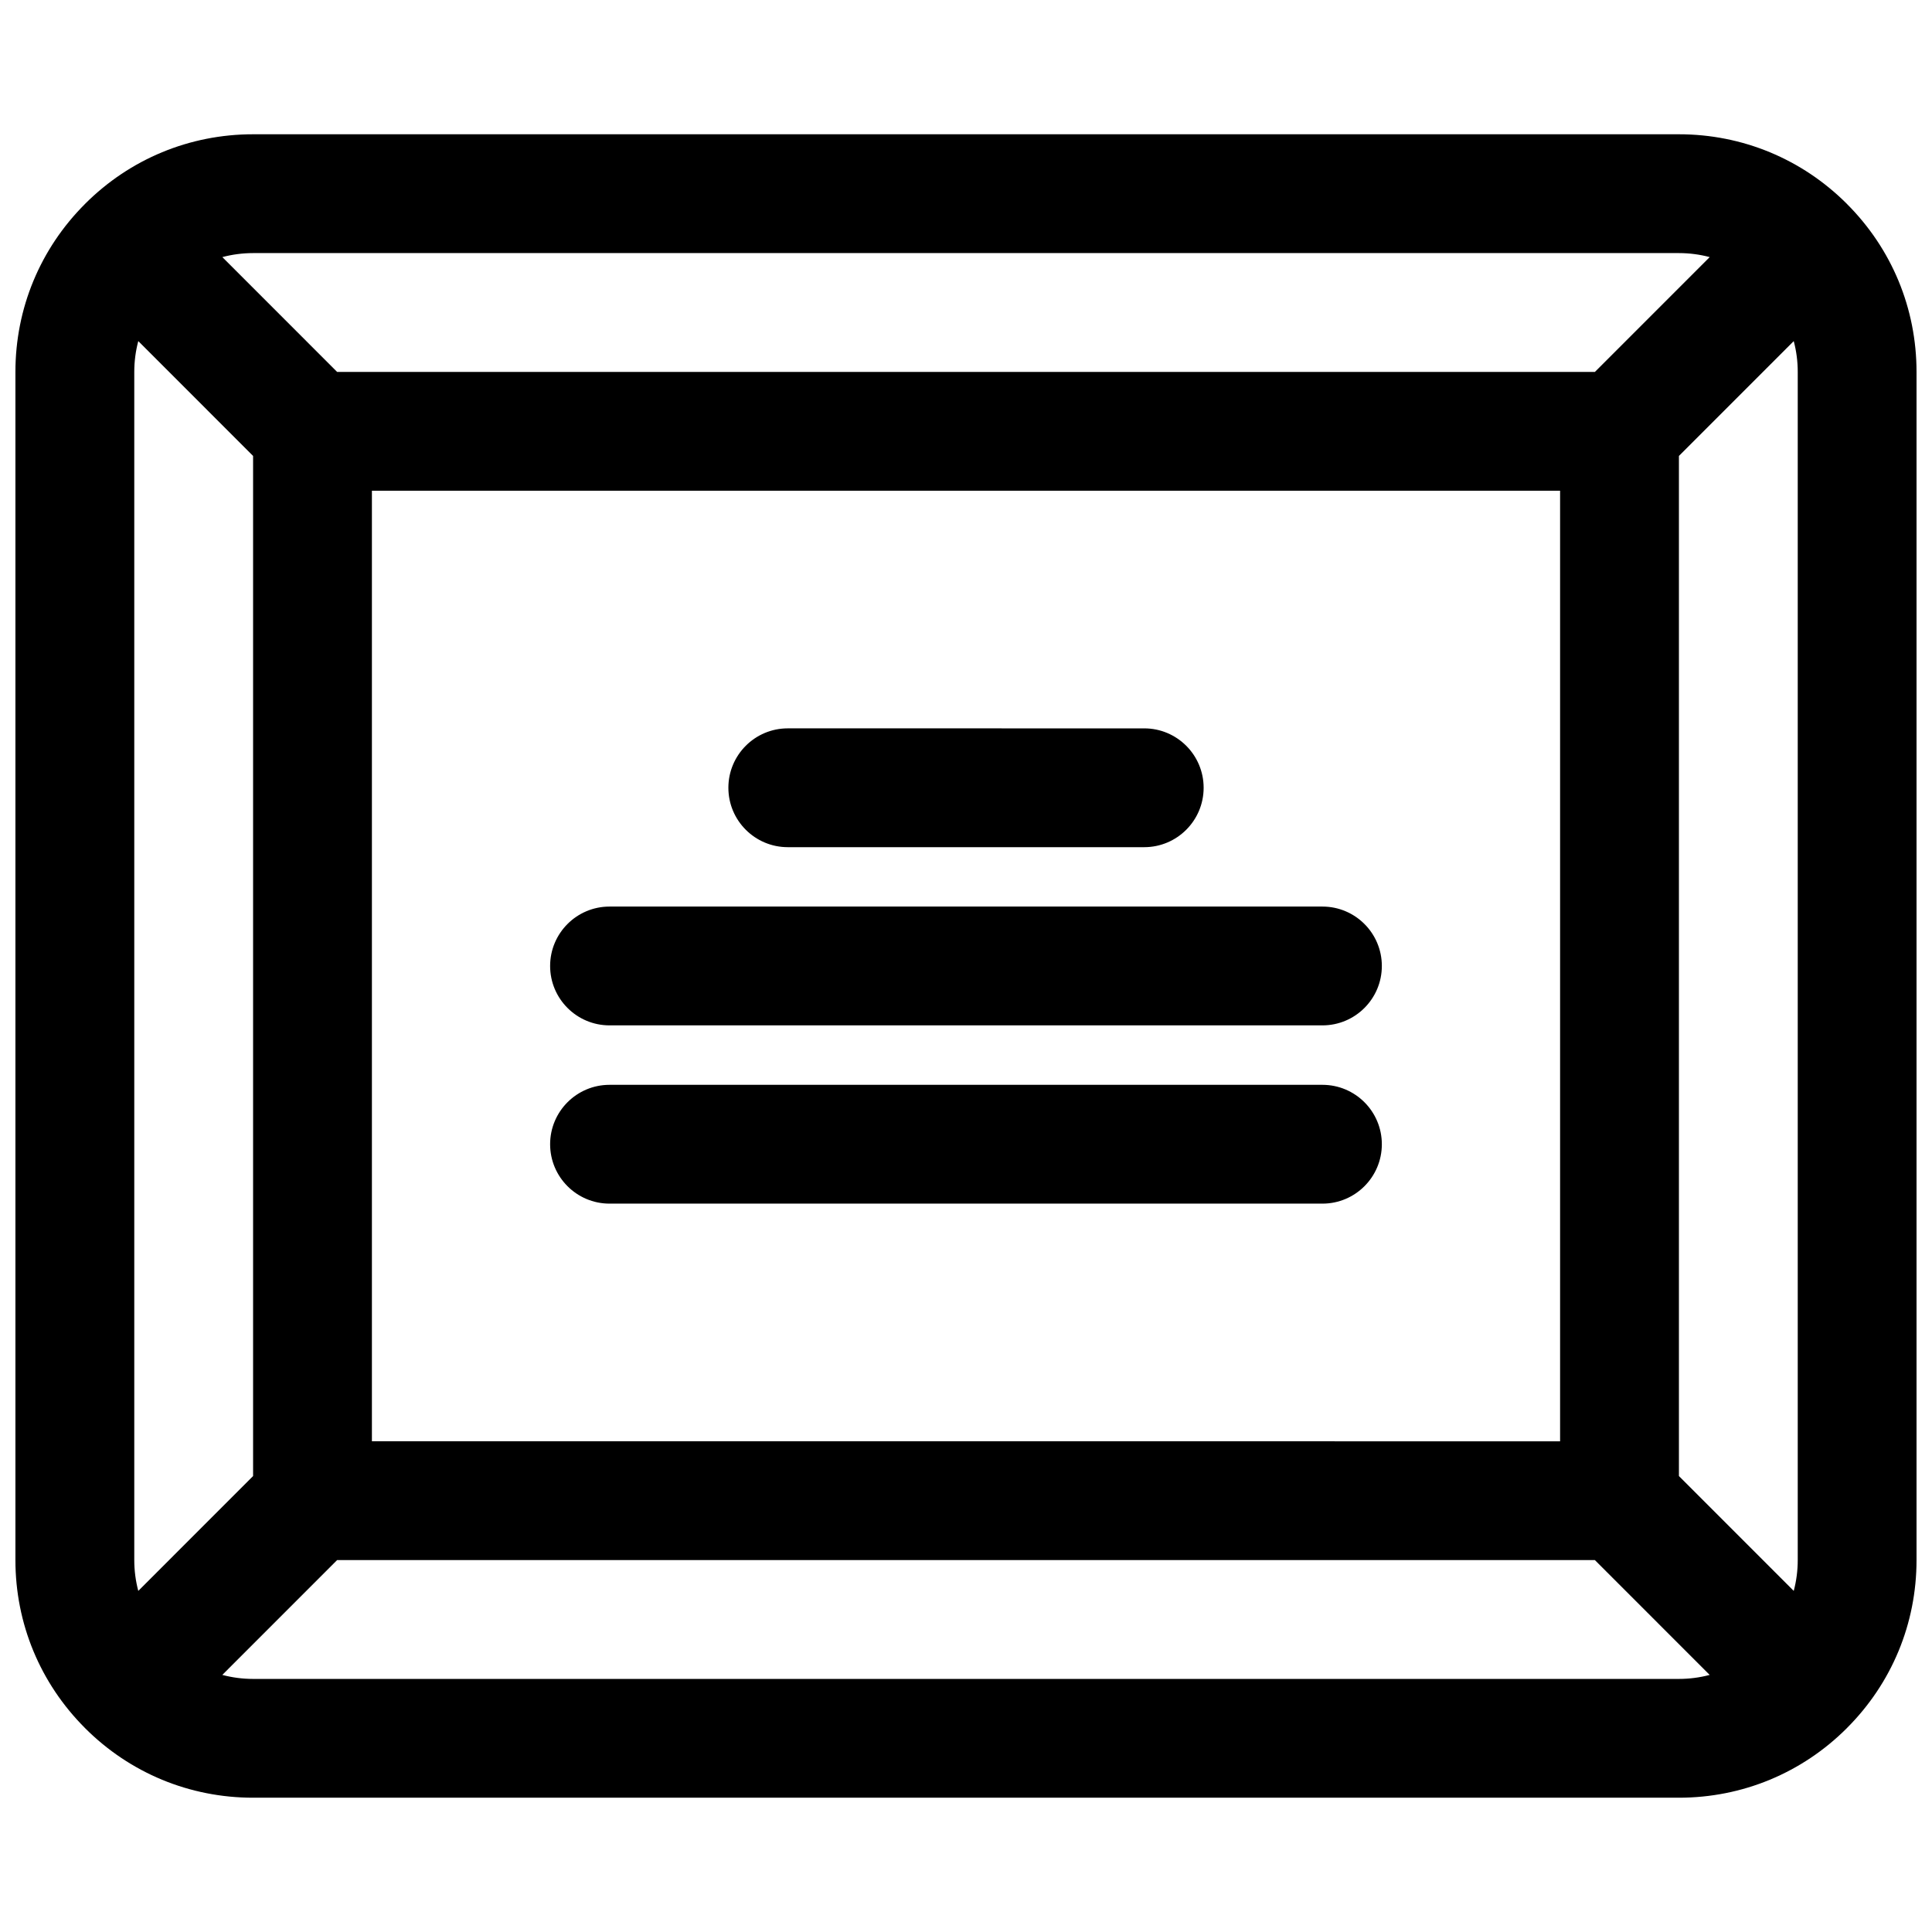
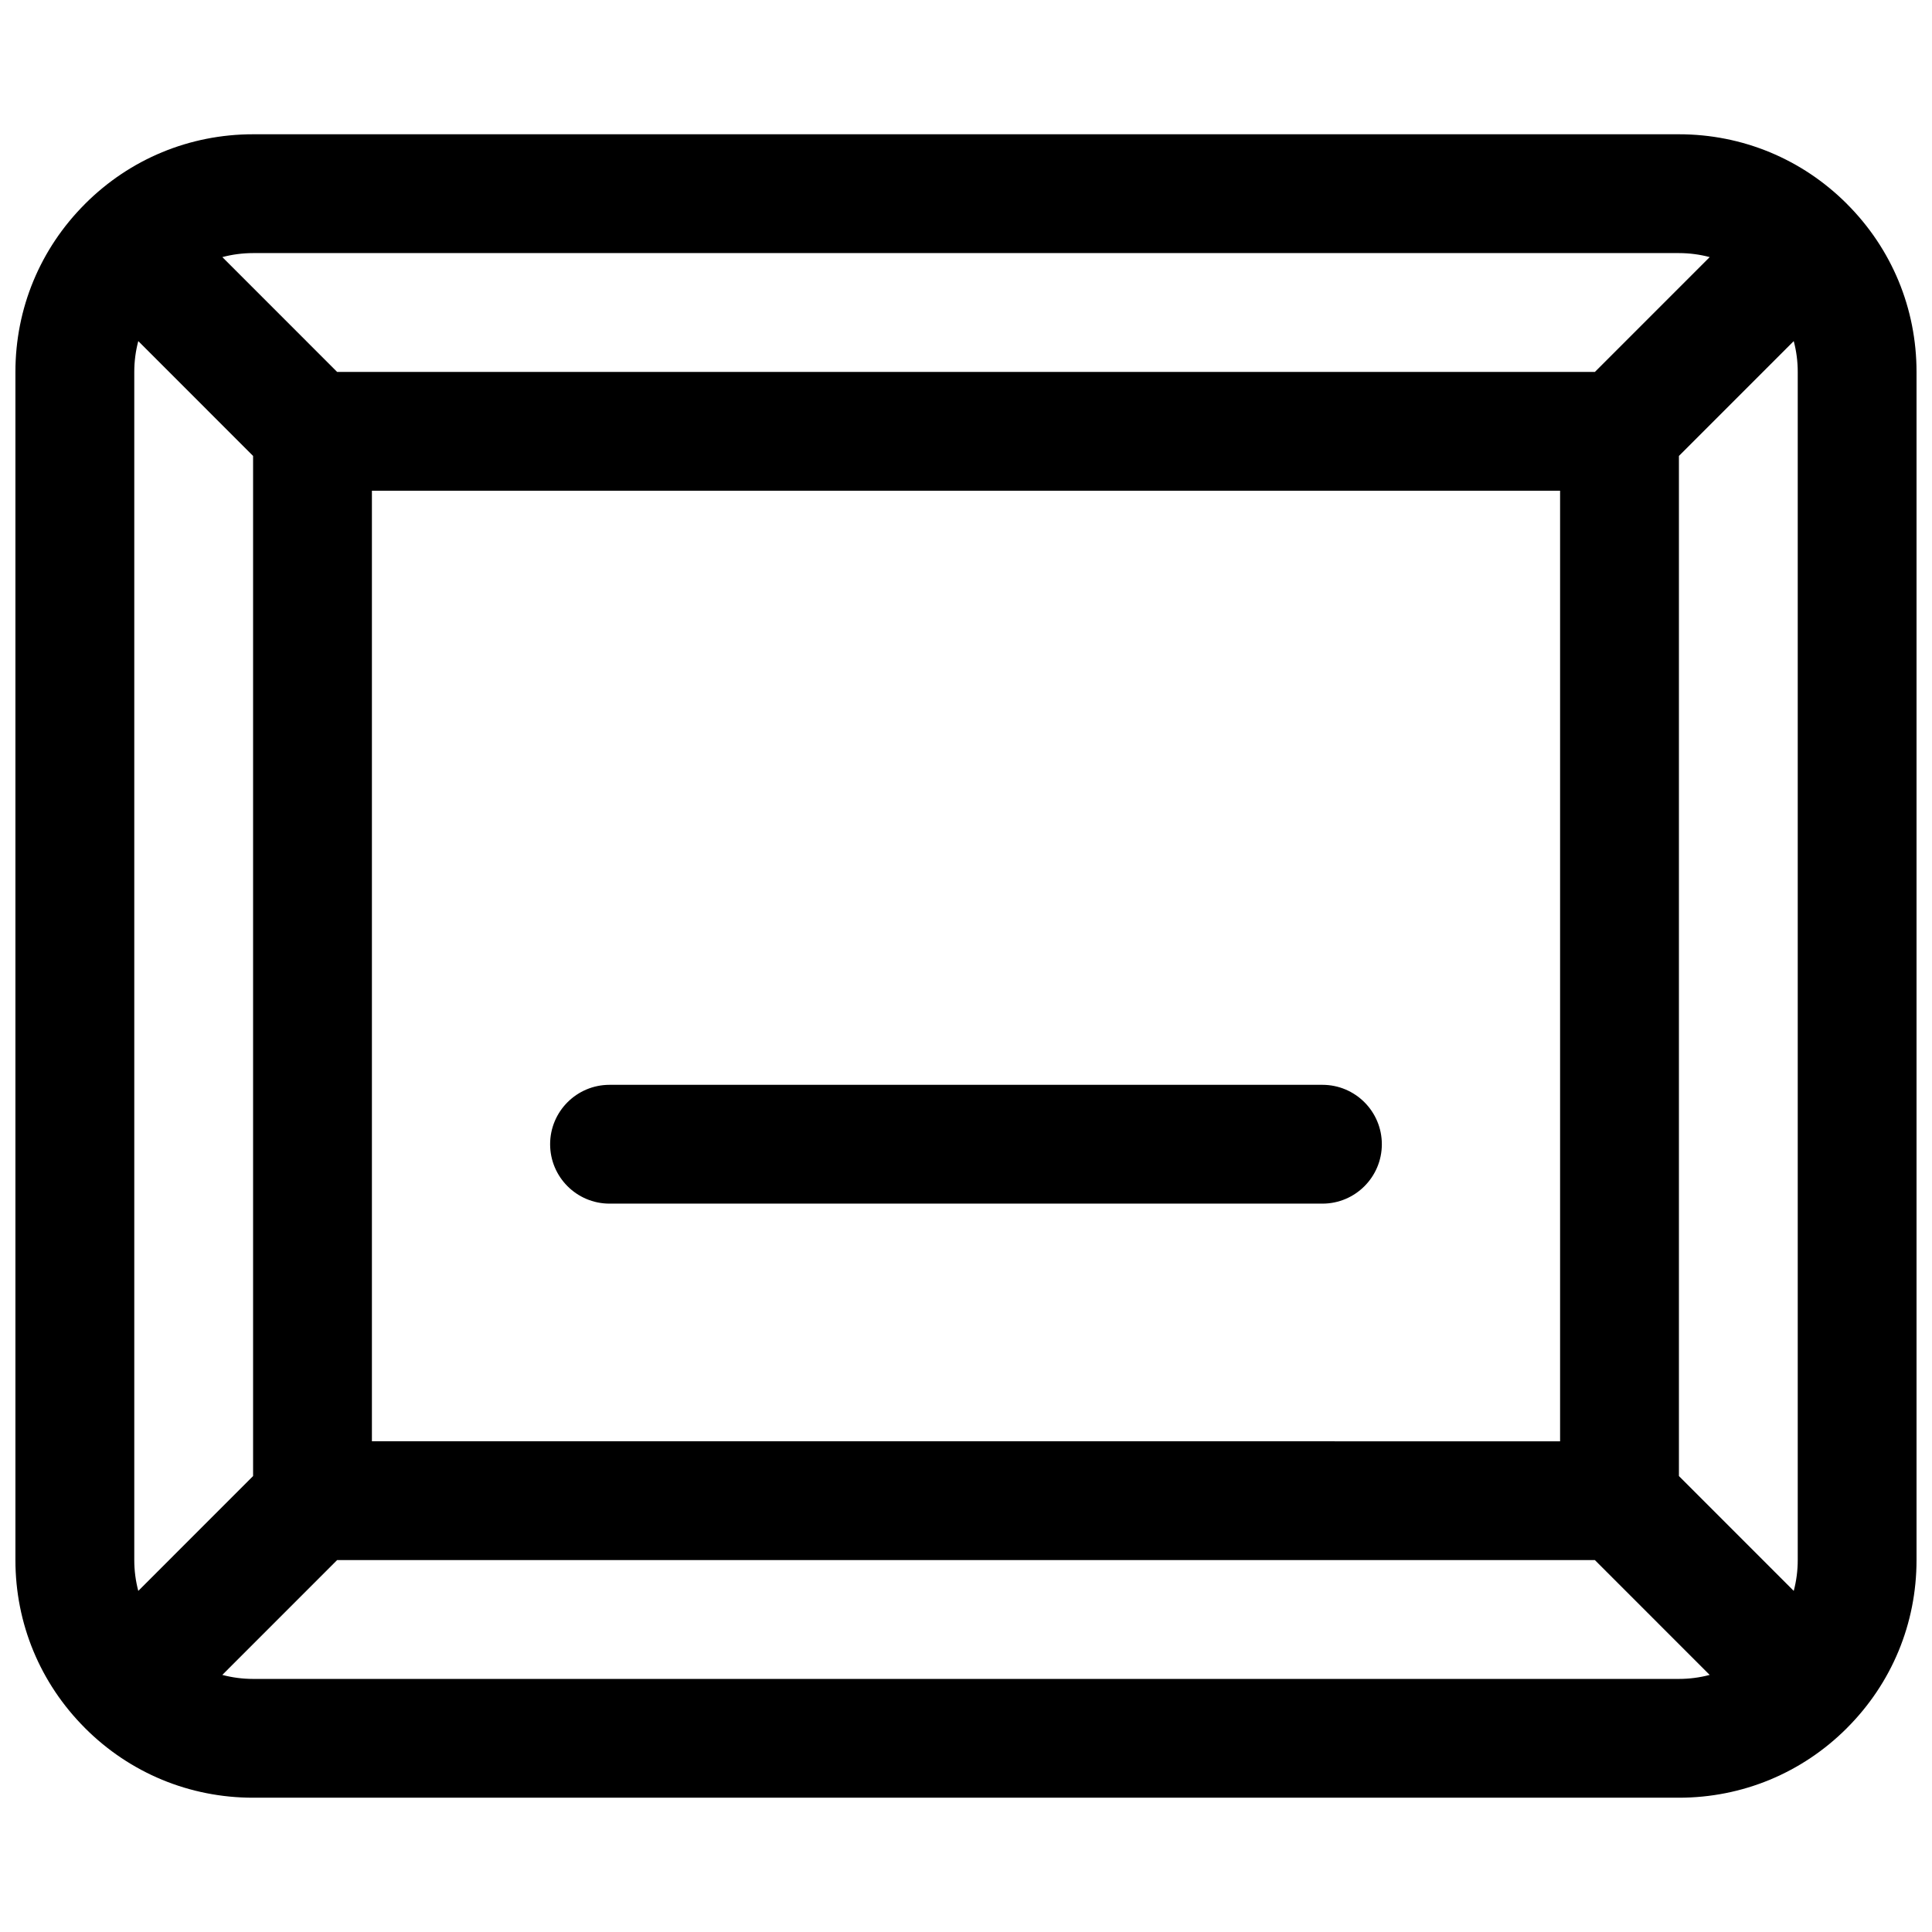
<svg xmlns="http://www.w3.org/2000/svg" width="800px" height="800px" version="1.1" viewBox="144 144 512 512">
  <defs>
    <clipPath id="a">
      <path d="m148.09 179h503.81v442h-503.81z" />
    </clipPath>
  </defs>
  <g clip-path="url(#a)">
    <path d="m651.9 242.56c0-16.809-6.543-32.605-18.422-44.492-0.008-0.008-0.016-0.023-0.031-0.039-11.895-11.895-27.707-18.445-44.523-18.445h-377.86c-16.816 0-32.629 6.551-44.523 18.445-0.016 0.008-0.023 0.023-0.031 0.039-11.879 11.887-18.422 27.684-18.422 44.492v314.88c0 16.809 6.543 32.605 18.422 44.492 0.008 0.008 0.016 0.023 0.031 0.039 11.895 11.895 27.707 18.441 44.523 18.441h377.86c16.816 0 32.629-6.551 44.523-18.445 0.016-0.008 0.023-0.023 0.031-0.039 11.883-11.887 18.422-27.684 18.422-44.492zm-409.34 283.39v-251.9h314.88v251.91zm-31.488 9.219-30.426 30.434c-0.699-2.629-1.062-5.367-1.062-8.164v-314.88c0-2.793 0.363-5.535 1.062-8.164l30.426 30.434zm377.86-270.34 30.426-30.434c0.703 2.629 1.062 5.367 1.062 8.164v314.88c0 2.793-0.363 5.535-1.062 8.164l-30.426-30.438zm-377.86-53.758h377.86c2.785 0 5.527 0.363 8.156 1.062l-30.418 30.426h-333.33l-30.418-30.426c2.629-0.699 5.371-1.062 8.156-1.062zm377.86 377.86h-377.86c-2.785 0-5.527-0.363-8.156-1.062l30.418-30.426h333.33l30.418 30.426c-2.629 0.703-5.367 1.062-8.156 1.062z" />
  </g>
-   <path d="m352.77 368.51h94.465c8.691 0 15.742-7.055 15.742-15.742 0-8.691-7.055-15.742-15.742-15.742l-94.465-0.004c-8.691 0-15.742 7.055-15.742 15.742 0 8.691 7.051 15.746 15.742 15.746z" />
-   <path d="m494.46 384.25h-188.93c-8.691 0-15.742 7.055-15.742 15.742 0 8.691 7.055 15.742 15.742 15.742h188.93c8.691 0 15.742-7.055 15.742-15.742s-7.055-15.742-15.746-15.742z" />
  <path d="m494.46 431.49h-188.93c-8.691 0-15.742 7.055-15.742 15.742 0 8.691 7.055 15.742 15.742 15.742h188.93c8.691 0 15.742-7.055 15.742-15.742 0-8.691-7.055-15.742-15.746-15.742z" />
</svg>